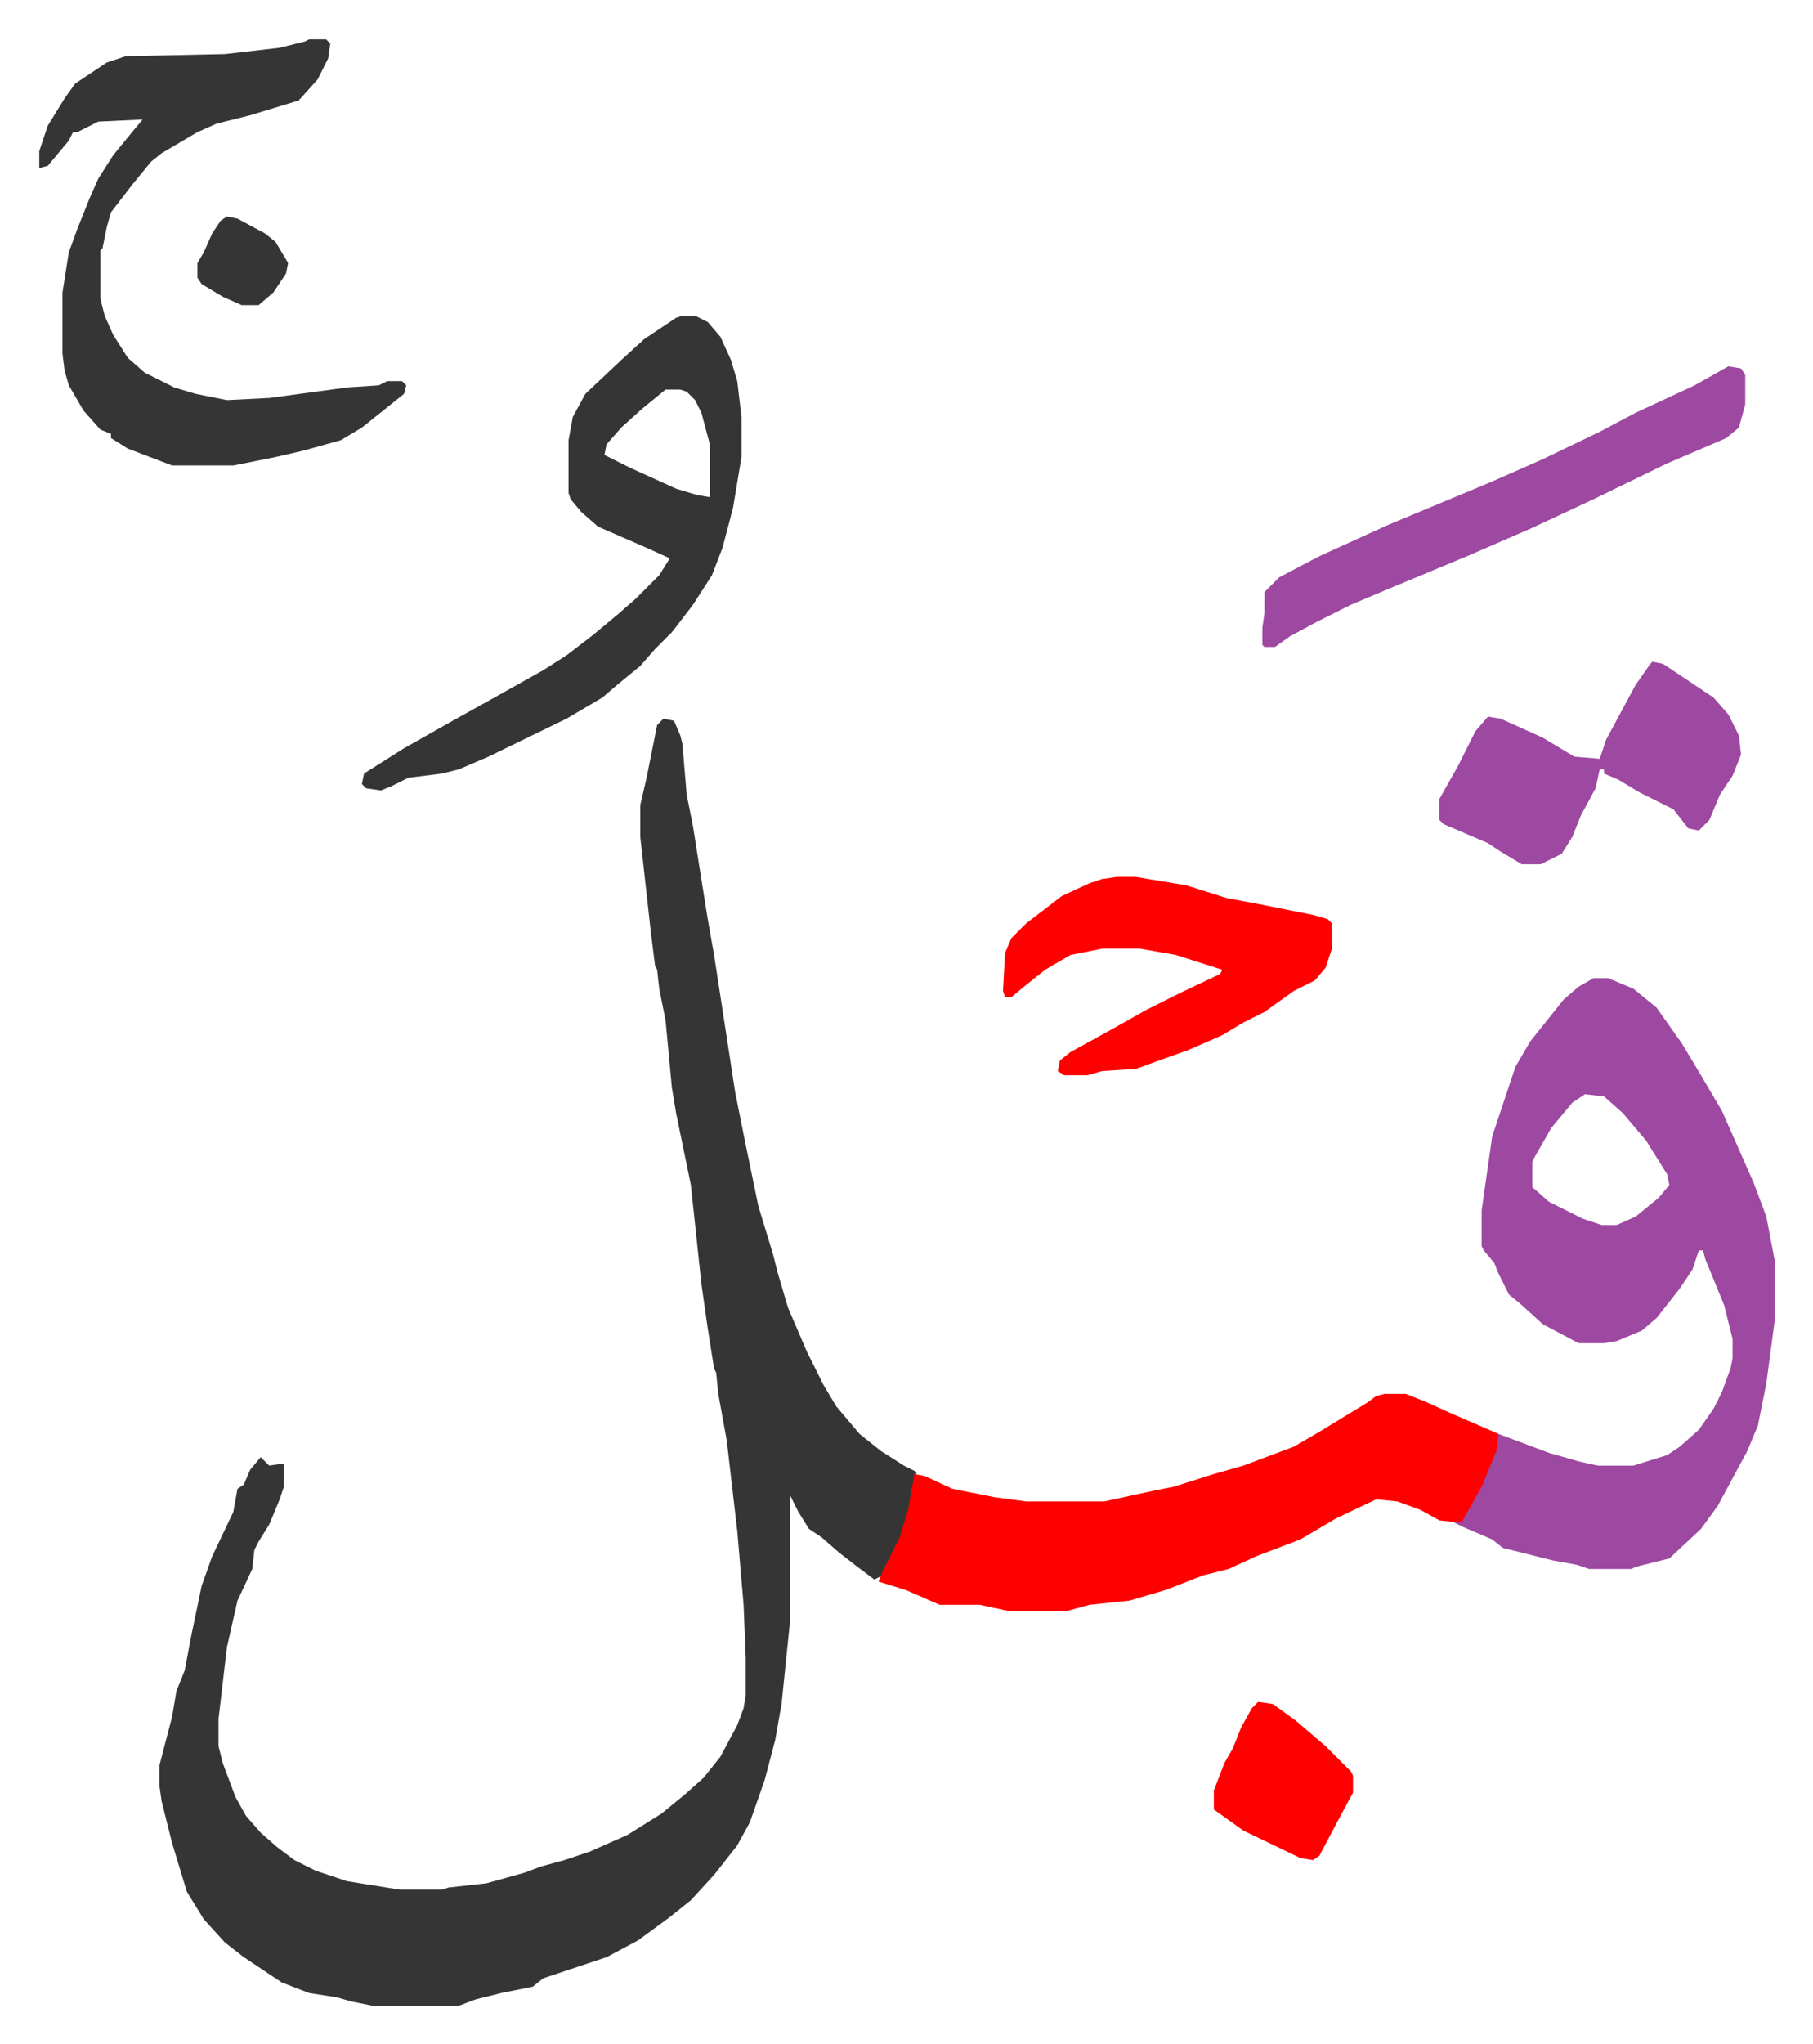
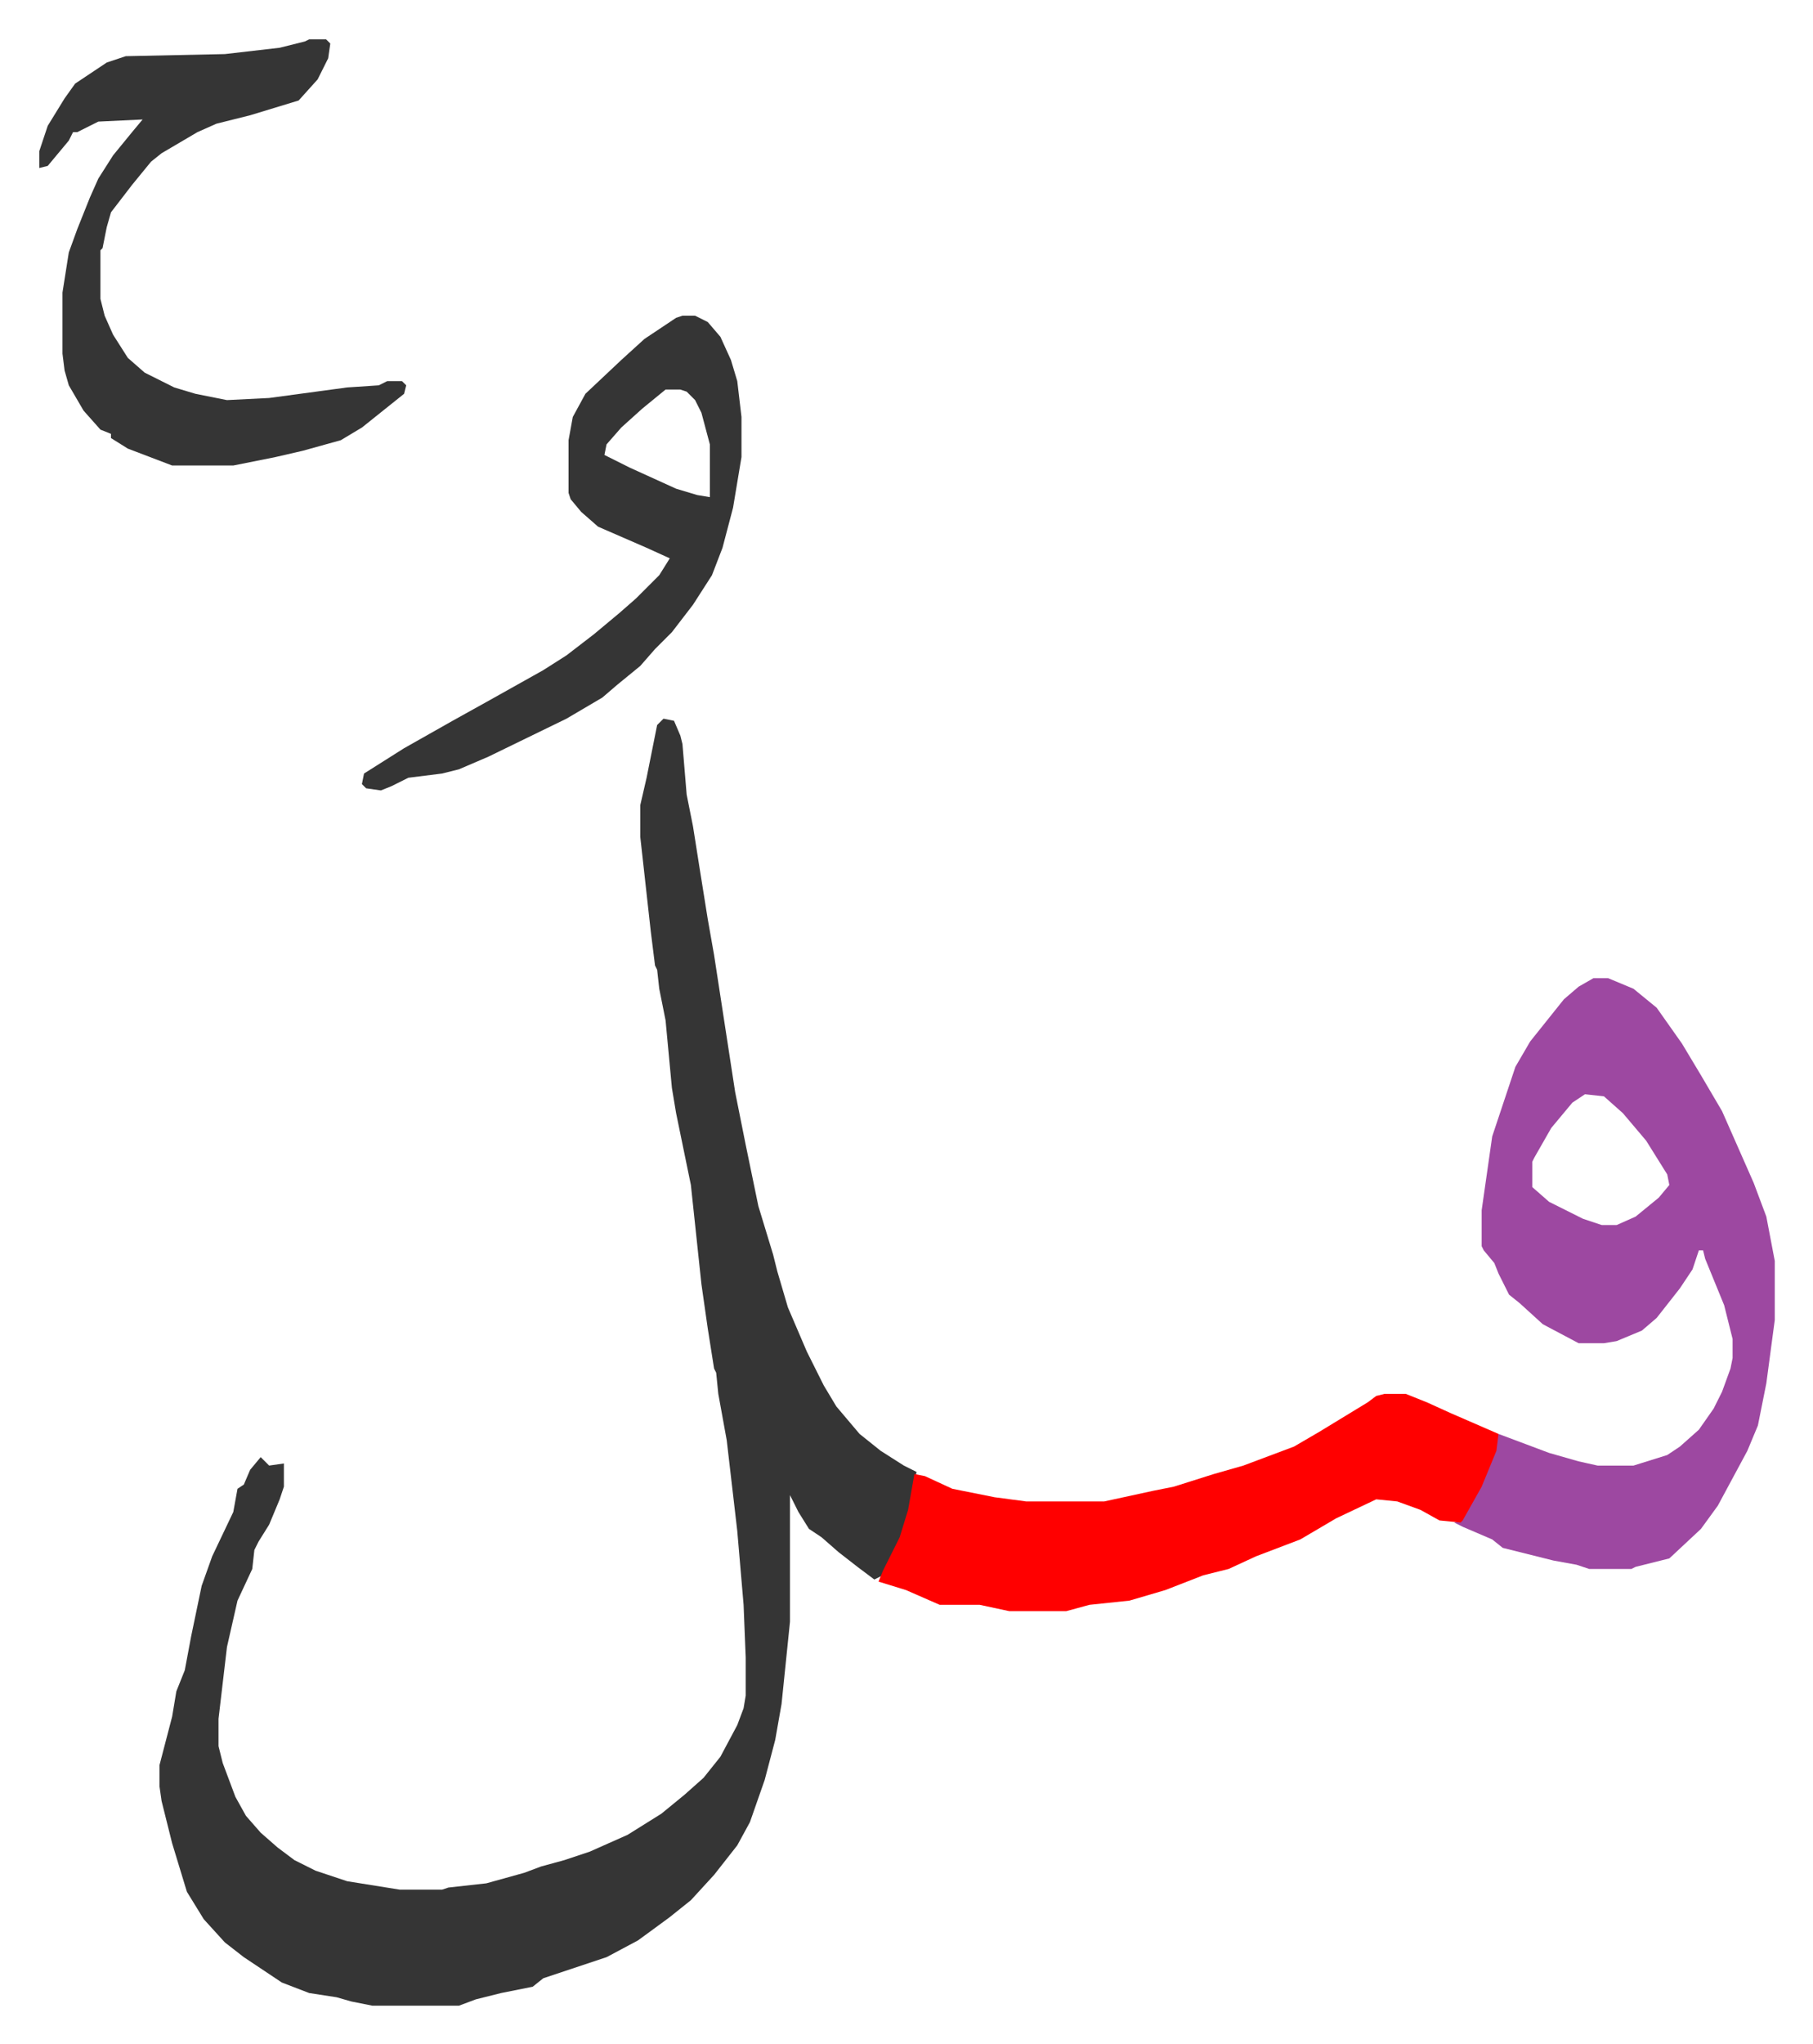
<svg xmlns="http://www.w3.org/2000/svg" role="img" viewBox="-18.63 211.37 859.76 968.76">
  <path fill="#353535" id="rule_normal" d="M296 552l5 1 3 7 1 4 2 24 3 15 3 19 4 25 3 17 6 39 4 26 5 25 6 29 7 23 2 8 5 17 9 21 8 16 6 10 11 13 10 8 11 7 6 3-3 18-6 18-7 13-4 2-8-6-9-7-8-7-6-4-5-8-4-8v60l-4 39-3 17-5 19-7 20-6 11-11 14-11 12-10 8-15 11-15 8-30 10-5 4-15 3-12 3-8 3h-41l-10-2-7-2-13-2-13-5-18-12-9-7-10-11-8-13-7-23-5-20-1-7v-10l6-23 2-12 4-10 3-16 5-24 5-14 10-21 2-11 3-2 3-7 5-6 4 4 7-1v11l-2 6-5 12-5 8-2 4-1 9-7 15-5 22-4 34v13l2 8 6 16 5 9 7 8 8 7 8 6 10 5 15 5 25 4h20l3-1 18-2 18-5 8-3 11-3 12-4 18-8 16-10 11-9 9-8 8-10 8-15 3-8 1-6v-18l-1-25-3-35-5-43-4-22-1-10-1-2-3-19-3-21-5-47-7-34-2-12-3-32-3-15-1-9-1-2-2-16-5-45v-15l3-13 5-25z" />
  <path fill="#9d48a1" id="rule_ikhfa" d="M737 675h7l12 5 11 9 12 17 9 15 10 17 15 34 6 16 4 21v28l-4 30-4 20-5 12-14 26-8 11-15 14-16 4-2 1h-20l-6-2-11-2-24-6-5-4-14-6-4-2 3-1 9-16 5-11 4-14 24 9 14 4 9 2h17l16-5 6-4 9-8 7-10 4-8 4-11 1-5v-9l-4-16-9-22-1-4h-2l-3 9-6 9-11 14-7 6-12 5-6 1h-12l-17-9-11-10-5-4-5-10-2-5-5-6-1-2v-17l5-35 11-33 7-12 8-10 8-10 7-6zm-4 55l-6 4-10 12-8 14-1 2v12l8 7 16 8 9 3h7l9-4 11-9 5-6-1-5-10-16-11-13-9-8z" />
  <path fill="#ff0000" id="rule_qalqalah" d="M638 872h10l10 4 11 5 23 10-1 8-7 17-9 16-1 1-10-1-9-5-11-4-10-1-19 9-17 10-21 8-13 6-12 3-18 7-17 5-19 2-11 3h-27l-14-3h-19l-16-7-13-4 2-5 8-16 4-13 3-17 5 1 13 6 20 4 15 2h37l23-5 10-2 19-6 14-4 24-9 12-7 23-14 4-3z" />
  <path fill="#353535" id="rule_normal" d="M128 230h8l2 2-1 7-5 10-9 10-23 7-16 4-9 4-17 10-5 4-9 11-10 13-2 7-2 10-1 1v23l2 8 4 9 7 11 8 7 14 7 10 3 15 3 20-1 37-5 15-1 4-2h7l2 2-1 4-10 8-10 8-10 6-18 5-13 3-20 4H63l-21-8-8-5v-2l-5-2-8-9-7-12-2-7-1-8v-29l3-19 4-11 6-15 4-9 7-11 9-11 5-6-21 1-10 5h-2l-2 4-10 12-4 1v-8l4-12 8-13 5-7 15-10 9-3 47-1 26-3 12-3zm177 131h6l6 3 6 7 5 11 3 10 2 17v19l-4 24-5 19-5 13-9 14-10 13-8 8-7 8-11 9-7 6-17 10-37 18-14 6-8 2-16 2-8 4-5 2-7-1-2-2 1-5 19-12 23-13 18-10 25-14 11-7 13-10 12-10 8-7 11-11 5-8-11-5-23-10-8-7-5-6-1-3v-25l2-11 6-11 17-16 11-10 15-10zm-8 35l-11 9-10 9-7 8-1 5 12 6 22 10 10 3 6 1v-25l-4-15-3-6-4-4-3-1z" />
-   <path fill="#ff0000" id="rule_qalqalah" d="M511 627h9l24 4 19 6 16 3 25 5 7 2 2 2v12l-3 9-5 6-10 5-14 10-10 5-10 6-16 7-14 5-11 4-16 1-7 2h-11l-3-2 1-5 5-4 20-11 16-9 16-8 19-9 1-2-22-7-17-3h-18l-15 3-12 7-10 8-6 5h-3l-1-3 1-18 3-7 7-7 17-13 13-6 6-2z" />
-   <path fill="#9d48a1" id="rule_ikhfa" d="M801 385l6 1 2 3v14l-3 11-6 5-28 12-35 17-30 14-30 13-36 15-19 8-16 8-13 7-7 5h-5l-1-1v-8l1-7v-10l7-7 19-10 33-15 48-20 25-11 27-13 17-9 28-13zm-36 140l5 1 15 10 9 6 7 8 5 10 1 9-4 10-6 9-5 12-5 5-5-1-7-9-16-8-10-6-7-3v-2h-2l-2 9-7 13-4 10-5 8-10 5h-9l-10-6-6-4-21-9-2-2v-10l9-16 8-16 6-7 6 1 20 9 15 9 12 1 3-9 14-26 7-10z" />
-   <path fill="#ff0000" id="rule_qalqalah" d="M578 1018l7 1 11 8 14 12 12 12 1 2v8l-7 13-9 17-3 2-6-1-27-13-14-10v-9l5-13 4-7 4-10 5-9z" />
-   <path fill="#353535" id="rule_normal" d="M89 314l5 1 13 7 5 4 6 10-1 5-6 9-7 6h-8l-9-4-10-6-2-3v-7l3-5 4-9 4-6z" />
</svg>